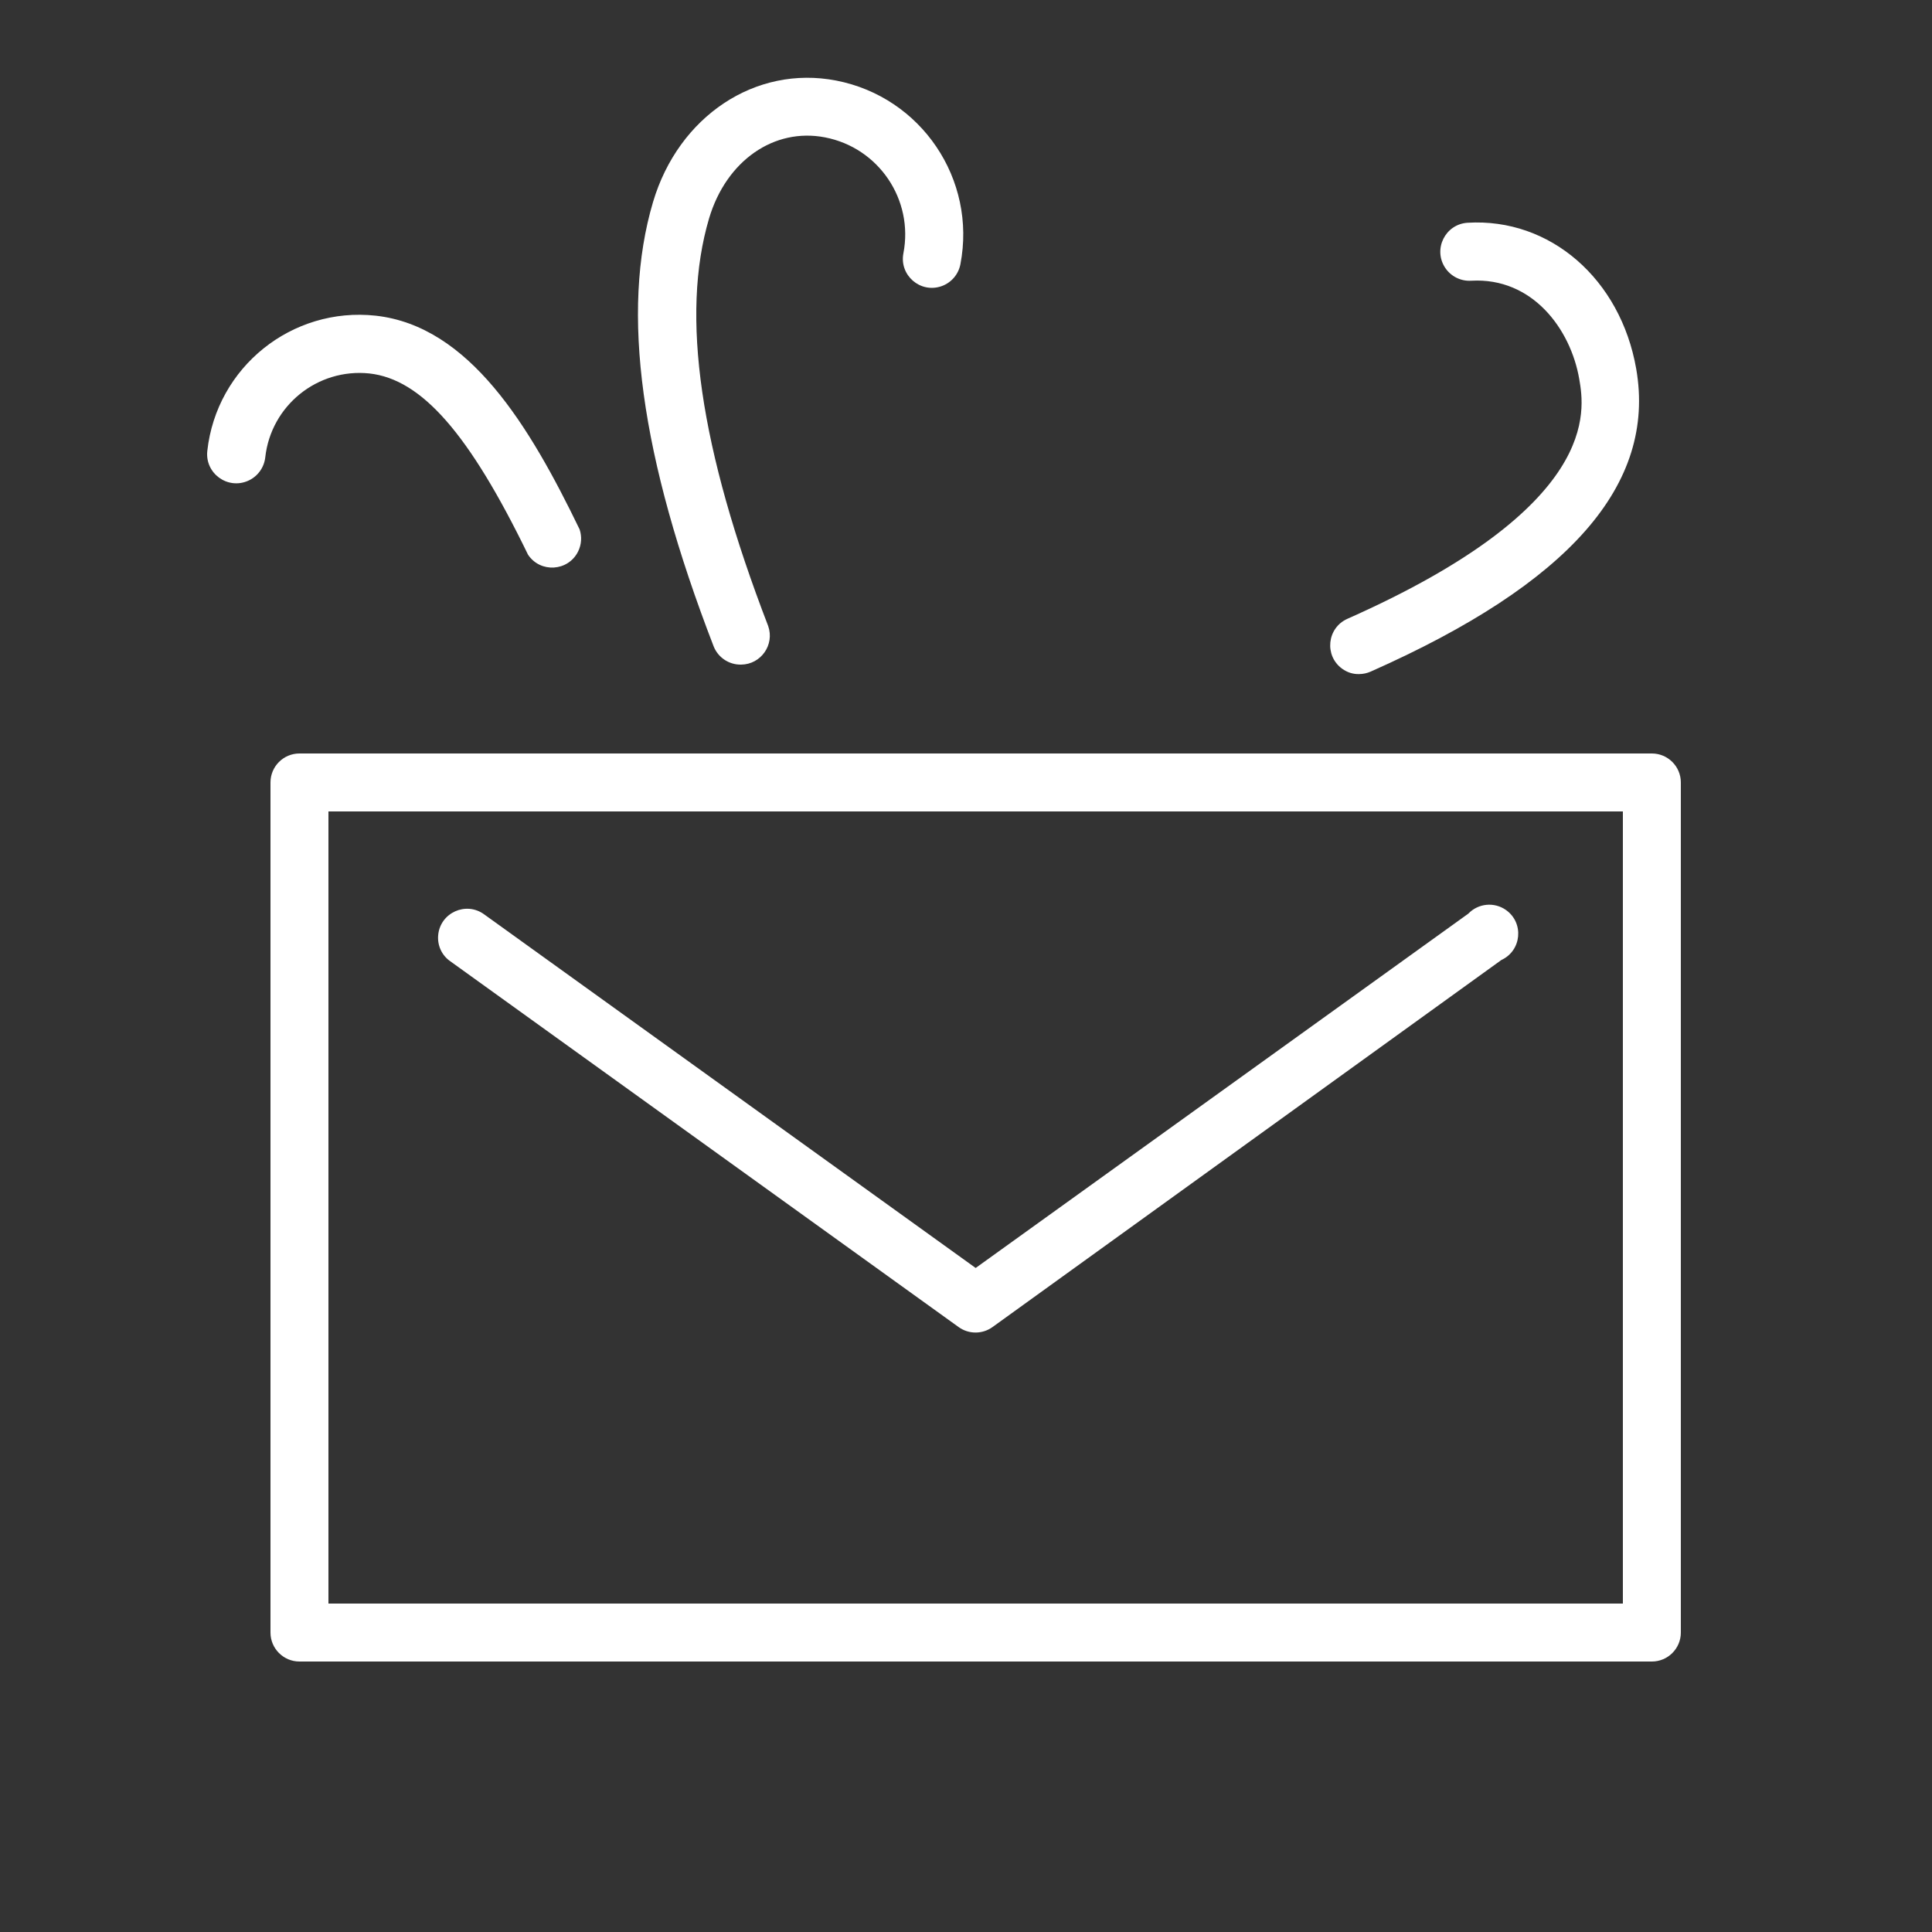
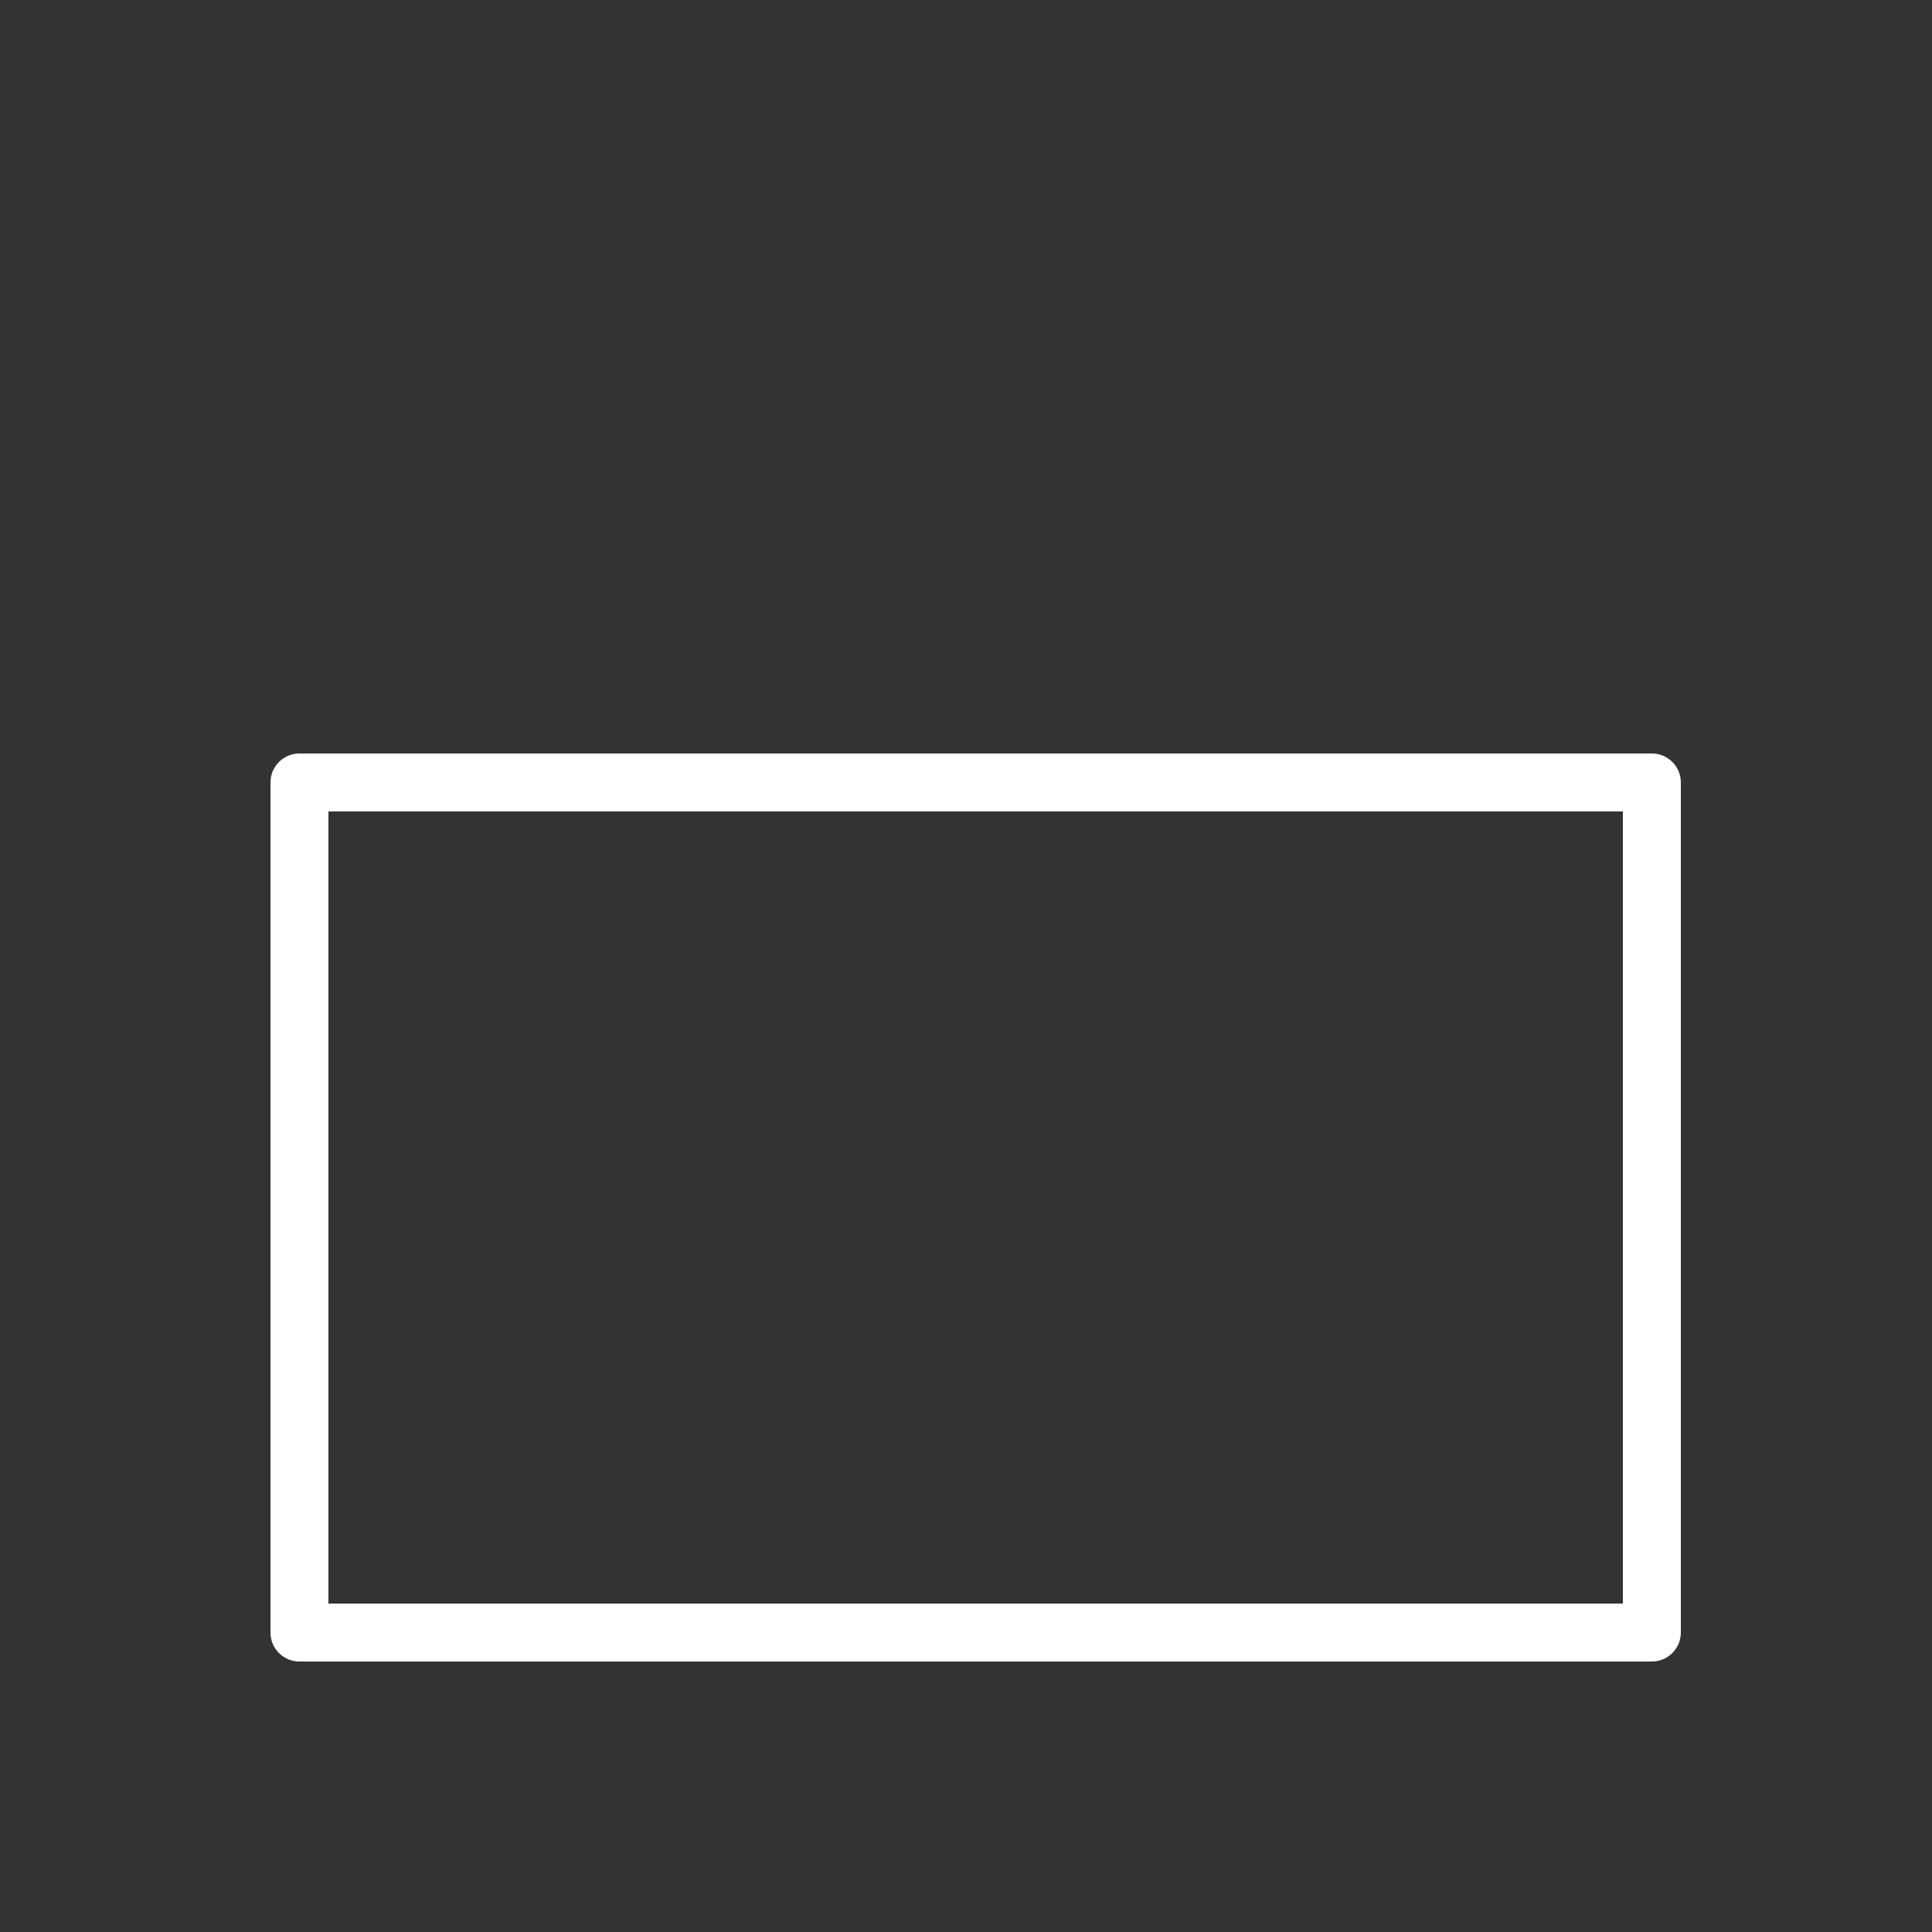
<svg xmlns="http://www.w3.org/2000/svg" viewBox="0 0 100.00 100.00" data-guides="{&quot;vertical&quot;:[],&quot;horizontal&quot;:[]}">
  <rect x="0" y="0" width="100.00" height="100.00" fill="#333333" stroke="none" />
  <defs />
  <path fill="#ffffff" stroke="none" fill-opacity="1" stroke-width="1" stroke-opacity="1" color="rgb(51, 51, 51)" fill-rule="evenodd" id="tSvg85101de7c2" title="Path 3" d="M85.5 39C62.167 39 38.833 39 15.5 39C14.672 39 14 39.672 14 40.5C14 55.167 14 69.833 14 84.5C14 85.328 14.672 86 15.5 86C38.833 86 62.167 86 85.5 86C86.328 86 87 85.328 87 84.5C87 69.833 87 55.167 87 40.5C87 39.672 86.328 39 85.5 39ZM84 83C61.667 83 39.333 83 17 83C17 69.333 17 55.667 17 42C39.333 42 61.667 42 84 42C84 55.667 84 69.333 84 83Z" />
-   <path fill="#ffffff" stroke="none" fill-opacity="1" stroke-width="1" stroke-opacity="1" color="rgb(51, 51, 51)" fill-rule="evenodd" id="tSvgc974c93e85" title="Path 4" d="M23.3 49.75C32.073 56.063 40.847 62.377 49.62 68.69C50.143 69.066 50.847 69.066 51.37 68.69C60.15 62.357 68.93 56.023 77.71 49.69C78.759 49.208 78.893 47.771 77.951 47.103C77.344 46.673 76.514 46.753 76 47.29C67.5 53.403 59 59.517 50.5 65.63C42.017 59.527 33.533 53.423 25.05 47.32C24.111 46.646 22.795 47.242 22.681 48.392C22.628 48.926 22.864 49.447 23.3 49.75ZM38.36 34.4C39.389 34.39 40.103 33.37 39.76 32.4C36.22 23.21 35.22 16.31 36.7 11.31C37.59 8.31 40.07 6.6 42.7 7.11C45.479 7.644 47.297 10.332 46.76 13.11C46.541 14.245 47.633 15.193 48.726 14.815C49.233 14.64 49.608 14.207 49.71 13.68C50.559 9.279 47.681 5.022 43.28 4.17C39.11 3.36 35.12 6.01 33.8 10.46C32.12 16.12 33.15 23.65 36.94 33.46C37.172 34.038 37.737 34.412 38.36 34.4ZM19.12 19.33C21.82 19.63 24.28 22.43 27.33 28.71C27.97 29.671 29.411 29.578 29.923 28.544C30.099 28.188 30.127 27.776 30 27.4C27.39 22 24.28 16.88 19.45 16.34C15.11 15.867 11.207 19 10.73 23.34C10.603 24.495 11.774 25.354 12.837 24.887C13.331 24.67 13.671 24.206 13.73 23.67C14.029 20.988 16.436 19.05 19.12 19.33ZM70.34 34.89C70.55 34.89 70.758 34.846 70.95 34.76C81.24 30.2 85.73 25.08 84.69 19.09C83.88 14.45 80.24 11.27 75.96 11.53C74.805 11.603 74.163 12.899 74.803 13.862C75.101 14.309 75.614 14.564 76.15 14.53C79.31 14.35 81.29 17.02 81.74 19.61C82.02 21.24 82.88 26.2 69.74 32.03C68.685 32.5 68.535 33.936 69.47 34.614C69.726 34.8 70.034 34.9 70.34 34.89Z" />
</svg>